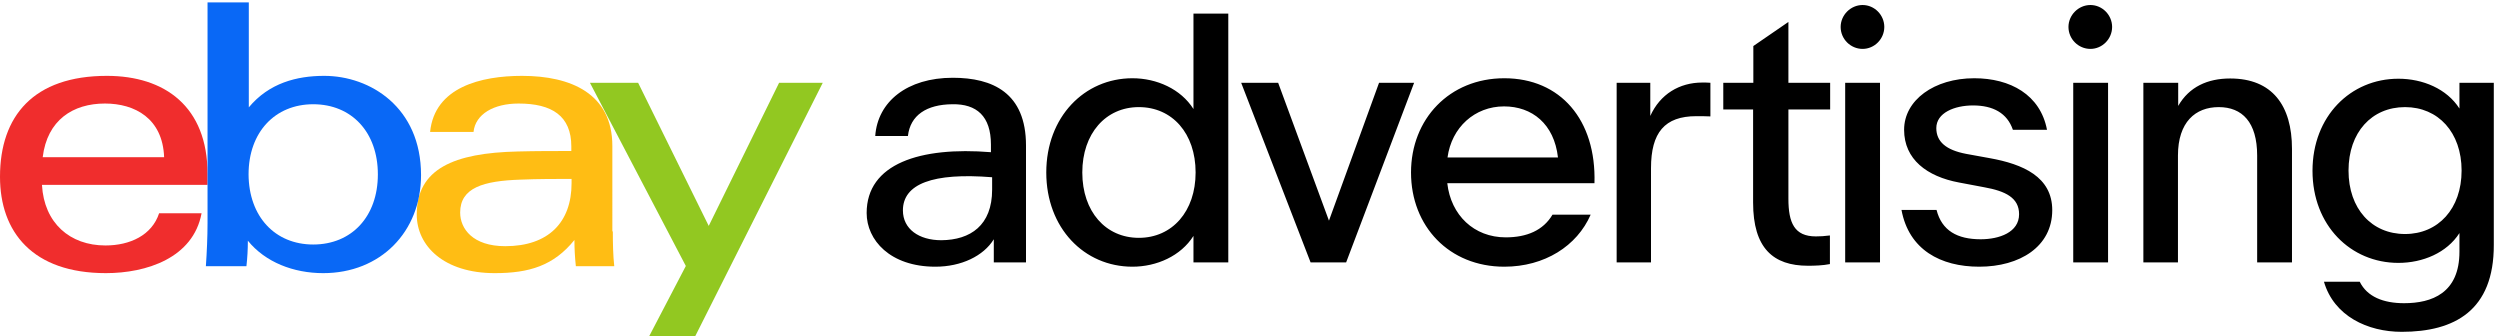
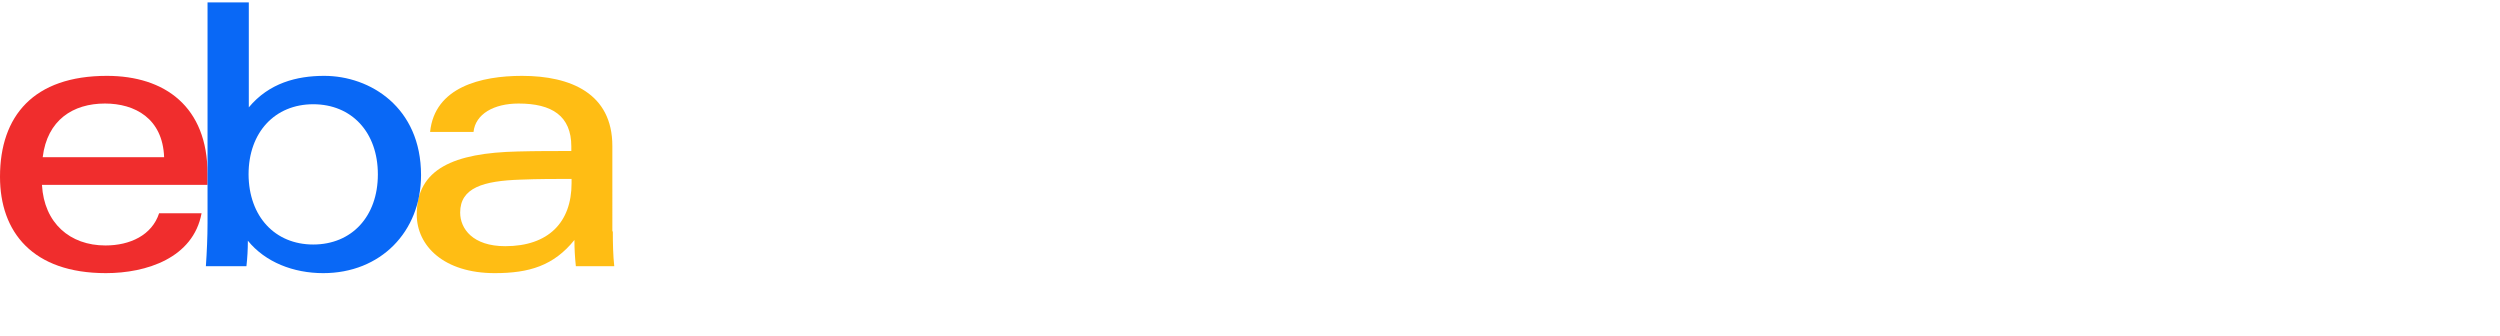
<svg xmlns="http://www.w3.org/2000/svg" id="Layer_1" x="0px" y="0px" viewBox="0 0 1048 141" style="enable-background:new 0 0 1048 141;" xml:space="preserve">
  <style type="text/css">	.st0{fill-rule:evenodd;clip-rule:evenodd;fill:#FFBD14;}	.st1{fill-rule:evenodd;clip-rule:evenodd;fill:#F02D2D;}	.st2{fill-rule:evenodd;clip-rule:evenodd;fill:#0968F6;}	.st3{fill-rule:evenodd;clip-rule:evenodd;fill:#92C821;}</style>
  <path class="st0" d="M256.9,97c0,5.1,0.1,10.1,0.6,14.6h-16.1c-0.4-3.7-0.6-7.4-0.6-11c-8.7,10.8-19,13.9-33.4,13.9 c-21.3,0-32.7-11.4-32.7-24.6c0-19.1,15.5-25.8,42.4-26.4c7.4-0.2,15.6-0.2,22.4-0.2l0-1.9c0-12.8-8.1-18-22.1-18 c-10.4,0-18.1,4.4-18.9,11.9h-18.2c1.9-18.8,21.4-23.5,38.5-23.5c20.5,0,37.9,7.4,37.9,29.4V97z M218.3,75.3 c-15.7,0.5-25.4,3.4-25.4,13.8c0,6.8,5.3,14.1,18.9,14.1c18.1,0,27.8-10,27.8-26.4l0-1.8C233.2,75,225.4,75,218.3,75.3z" />
  <path class="st1" d="M17.6,77.6c0.9,15.9,11.7,25.3,26.6,25.3c10.3,0,19.5-4.3,22.5-13.5h17.8c-3.5,18.8-23.2,25.1-40.1,25.1 C13.7,114.5,0,97.3,0,74.1c0-25.5,14.1-42.3,44.8-42.3C69.1,31.8,87,44.7,87,72.9v4.6H17.6z M68.8,65.9C68.2,49.6,56.5,43.4,44,43.4 c-13.4,0-24.2,6.9-26.1,22.5H68.8z" />
  <path class="st2" d="M87,1h17.3l0,44c8.5-10.2,20.1-13.2,31.6-13.2c19.3,0,40.6,13.2,40.6,41.6c0,23.8-17,41.1-41,41.1 c-12.5,0-24.3-4.6-31.6-13.6c0,3.6-0.2,7.2-0.6,10.7h-17C86.7,106,87,99.1,87,93.5V1z M131.3,102.5c16.1,0,27.1-11.7,27.1-29.4 c0-17.7-11-29.4-27.1-29.4c-16,0-27.1,11.7-27.1,29.4C104.3,90.8,115.3,102.5,131.3,102.5z" />
-   <path class="st3" d="M344.9,34.7L291.4,141h-19.3l15.4-29.5l-40.2-76.8h20.2l29.6,60l29.5-60H344.9z" />
-   <path d="M416.6,110v-9.7c-4.3,7-13.6,11.5-24.5,11.5c-19,0-28.8-11.2-28.8-22.5c0-20.7,22.4-27.9,52.1-25.5v-3.2 c0-11.9-6-17.1-16.2-16.9c-10.8,0.1-17.6,4.6-18.6,13.3h-13.7c1-14.4,13.4-24.4,32.5-24.4c16.7,0,30.7,6.3,30.7,28.4v49H416.6z  M415.9,79.5v-5.2c-24.9-2-37.4,2.8-37.4,13.9c0,7.8,6.7,12.5,16.1,12.5C406.8,100.6,415.9,94.5,415.9,79.5z M474.7,111.8 c-20.2,0-36.1-16.2-36.1-39.5s16-39.5,36.1-39.5c10.2,0,20.3,4.5,25.6,12.9v-40h14.6V110h-14.6V98.9 C495,107.3,484.9,111.8,474.7,111.8z M453.7,72.3c0,16.4,9.8,27.4,23.7,27.4c14,0,23.8-11.1,23.8-27.4c0-16.4-9.8-27.4-23.8-27.4 C463.5,44.9,453.7,56,453.7,72.3z M549.4,110l-29.1-75.3h15.5l21.3,57.8l21-57.8h14.7L564.3,110H549.4z M630.6,111.8 c-23.1,0-39.1-16.9-39.1-39.5c0-22.4,16.1-39.5,39.1-39.5c23.5,0,38.6,17.4,37.8,44h-61.7c1.5,13.4,11.2,22.7,24.5,22.7 c8.8,0,15.7-2.9,19.6-9.5h16C661.1,103.1,647.5,111.8,630.6,111.8z M630.5,44.6c-12.3,0-22,8.8-23.7,21.4h46.3 C651.5,51.9,642.2,44.6,630.5,44.6z M677.7,34.7h14.1v13.9c4.1-9.1,12.2-14,21.8-14c1.1,0,2.2,0,3.4,0.1v14.1 c-0.7-0.1-5.3-0.1-5.9-0.1c-13.3,0-19,6.9-19,21.8V110h-14.4V34.7z M757.9,111.4c-14.6,0-23-7.4-23-26.5V45.9h-12.5V34.7H735V19.3 l14.7-10.1v25.5h17.5v11.2h-17.5v37.4c0,10.1,2.5,15.8,11.5,15.8c1.8,0,3.6-0.1,5.9-0.4v12C764.1,111.3,760.7,111.4,757.9,111.4z  M771.6,11.3c0-5,4.2-9.2,9.2-9.2s9.1,4.2,9.1,9.2c0,5-4.1,9.2-9.1,9.2S771.6,16.4,771.6,11.3z M773.5,110V34.7h14.6V110H773.5z  M829.7,111.8c-16.2,0-29.5-7.1-32.6-23.8h14.7c2.2,8.7,8.7,12.3,18.5,12.3c7.8,0,16.1-2.9,16.1-10.5c0-6.9-5.7-9.7-14.6-11.3 l-10.6-2c-13.4-2.5-23-9.7-23-22.1s12.6-21.6,29.4-21.6c15.1,0,27.7,6.9,30.5,21.6h-14.3c-2.4-7-8.3-10.2-16.7-10.2 c-7.8,0-15.4,3.1-15.4,9.5c0,5.7,4.1,9.2,12.5,10.8l9.9,1.8c13.9,2.5,26.2,7.8,26.2,21.8C860.3,103.4,846.7,111.8,829.7,111.8z  M867.1,11.3c0-5,4.2-9.2,9.2-9.2s9.1,4.2,9.1,9.2c0,5-4.1,9.2-9.1,9.2S867.1,16.4,867.1,11.3z M869.1,110V34.7h14.6V110H869.1z  M898.5,110V34.7h14.6v9.7c4.6-8,12.3-11.5,21.8-11.5c17.6,0,25.9,11.3,25.9,29.5V110h-14.6V65.2c0-14-6.3-20.3-16.1-20.3 c-9.8,0-17.1,6.3-17.1,20.3V110H898.5z M1006.8,139.1c-14.3,0-28.4-6.6-32.6-21h15c3.1,6.3,9.9,9,18.6,9c11.6,0,23.2-4.2,23.2-21.6 v-7.8c-5.3,8.3-15.4,12.5-25.6,12.5c-20,0-36-15.7-36-38.6s16-38.6,36-38.6c10.2,0,20.3,4.2,25.6,12.5V34.7h14.4v67.9 C1045.5,130.2,1028.9,139.1,1006.8,139.1z M1008.2,98.1c13.9,0,23.7-10.6,23.7-26.6s-9.8-26.6-23.7-26.6c-14,0-23.7,10.6-23.7,26.6 S994.2,98.1,1008.2,98.1z" />
</svg>